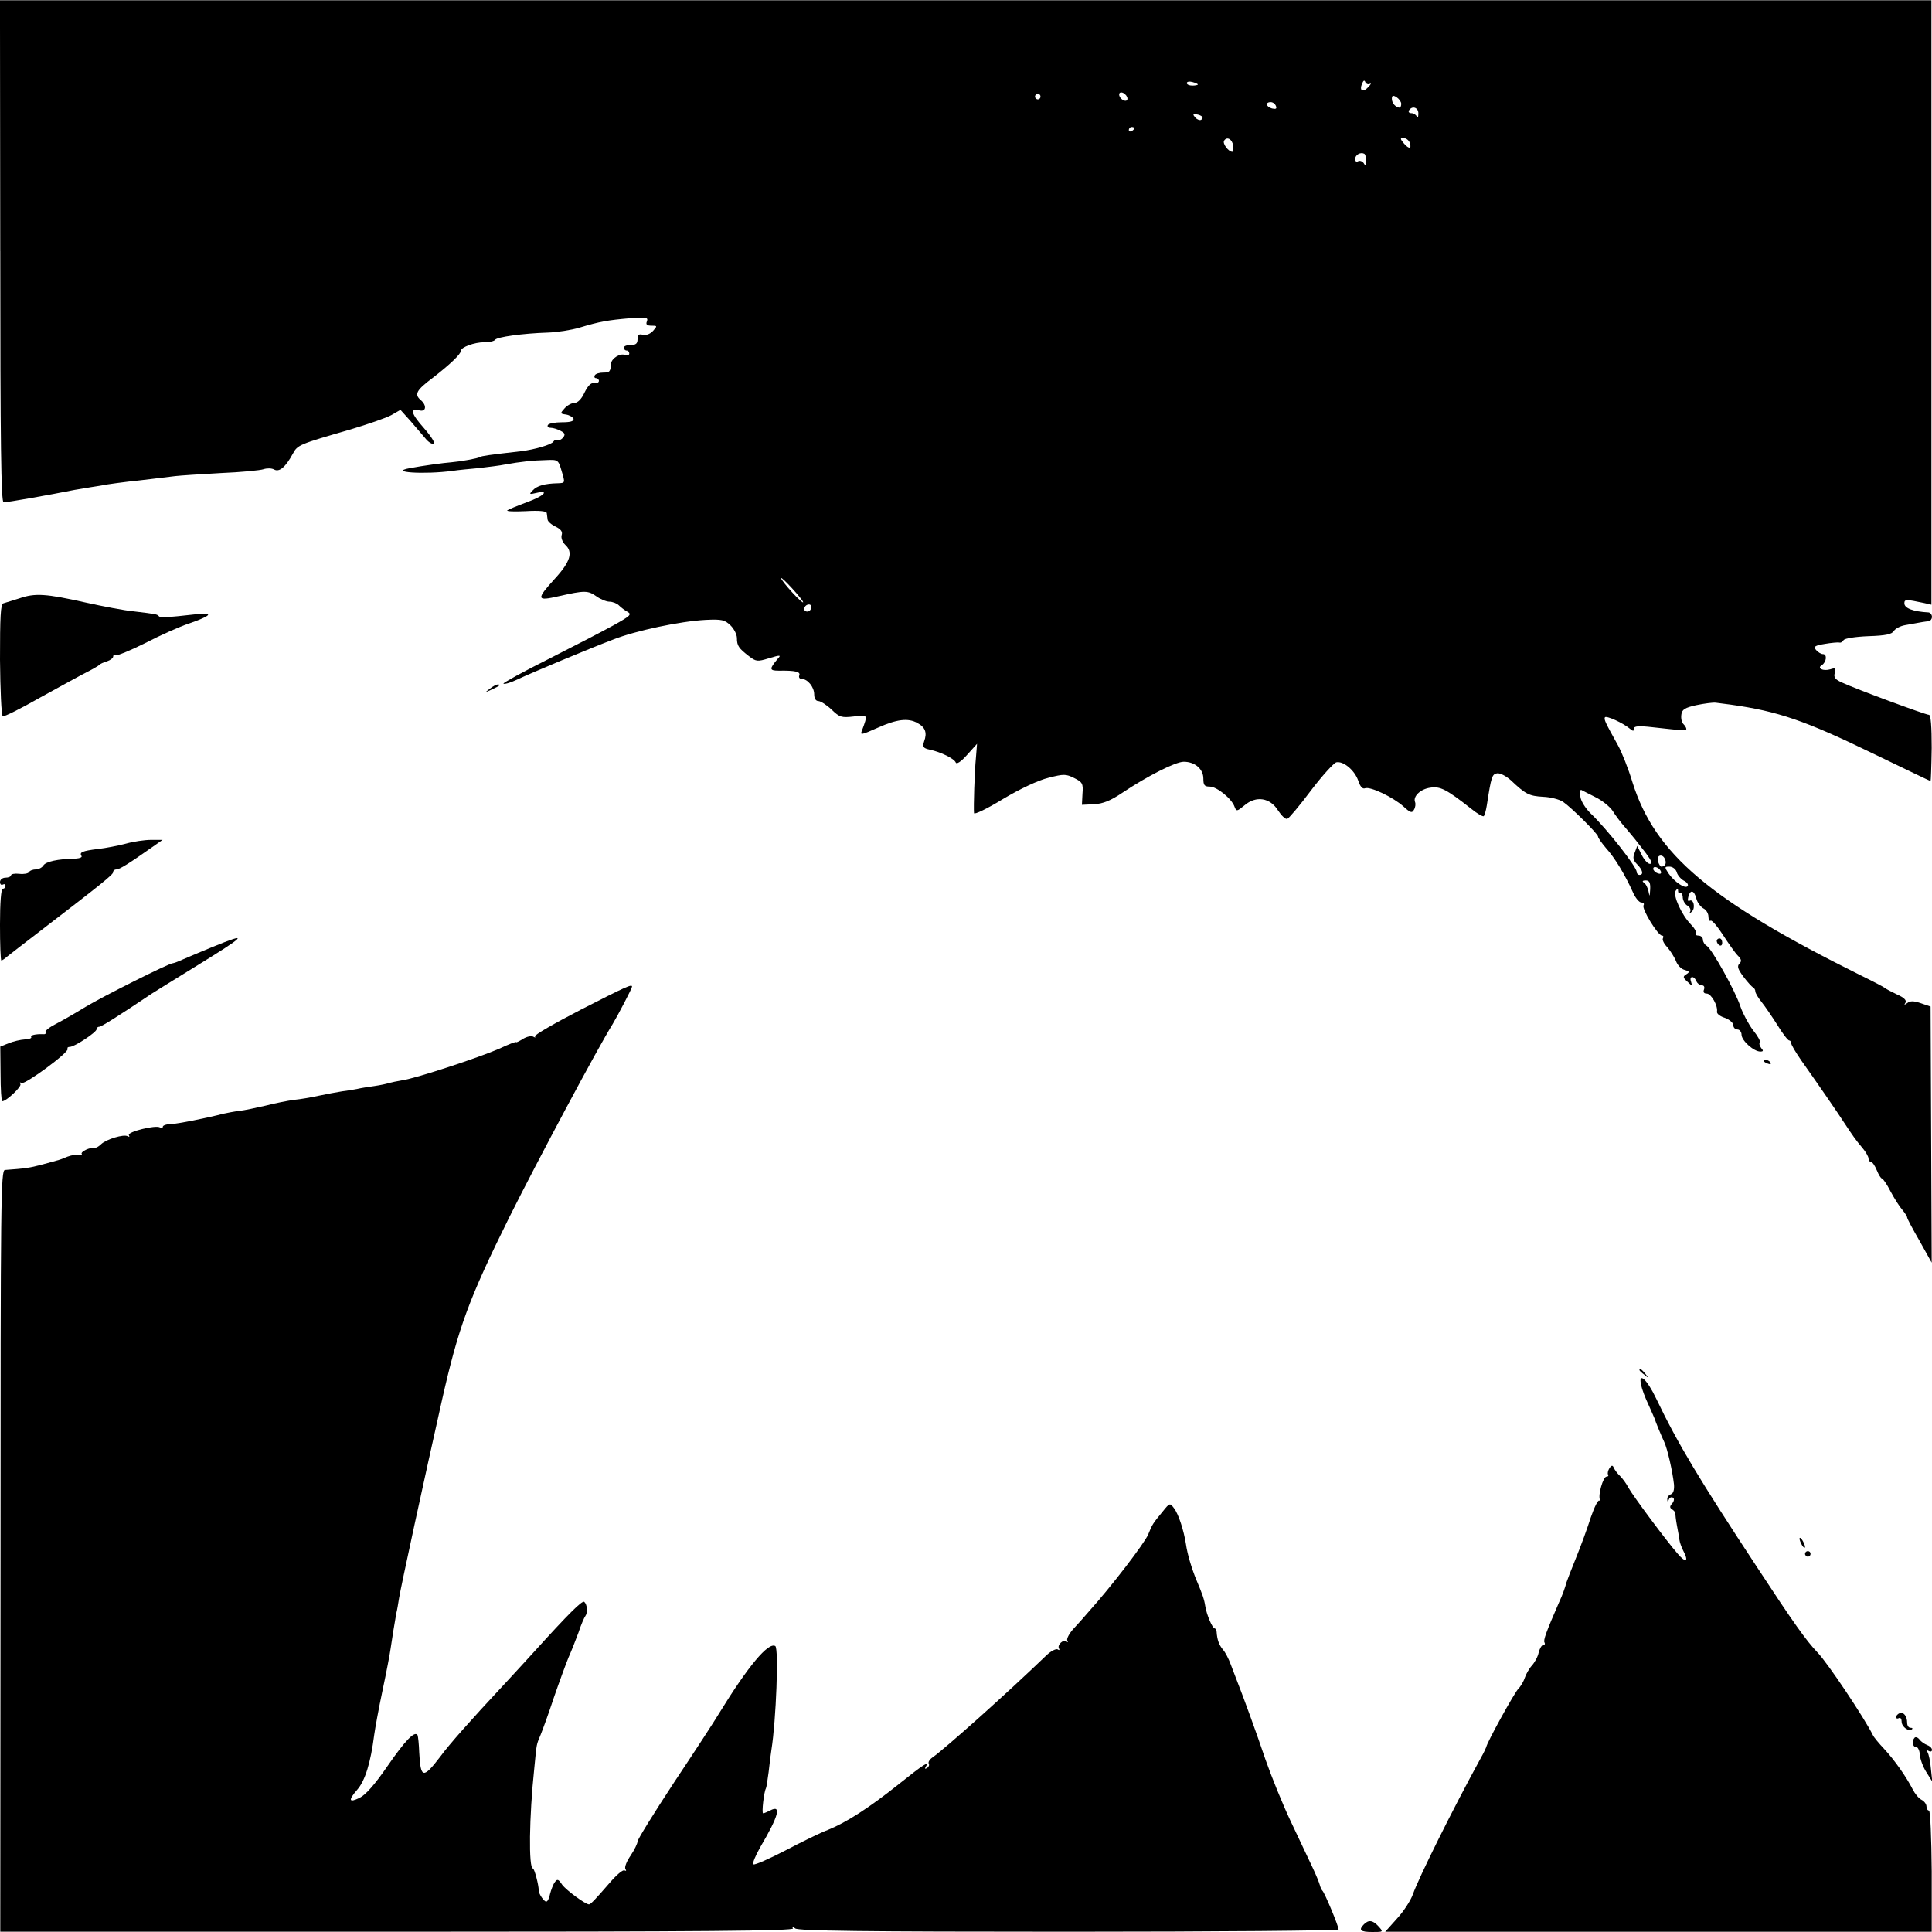
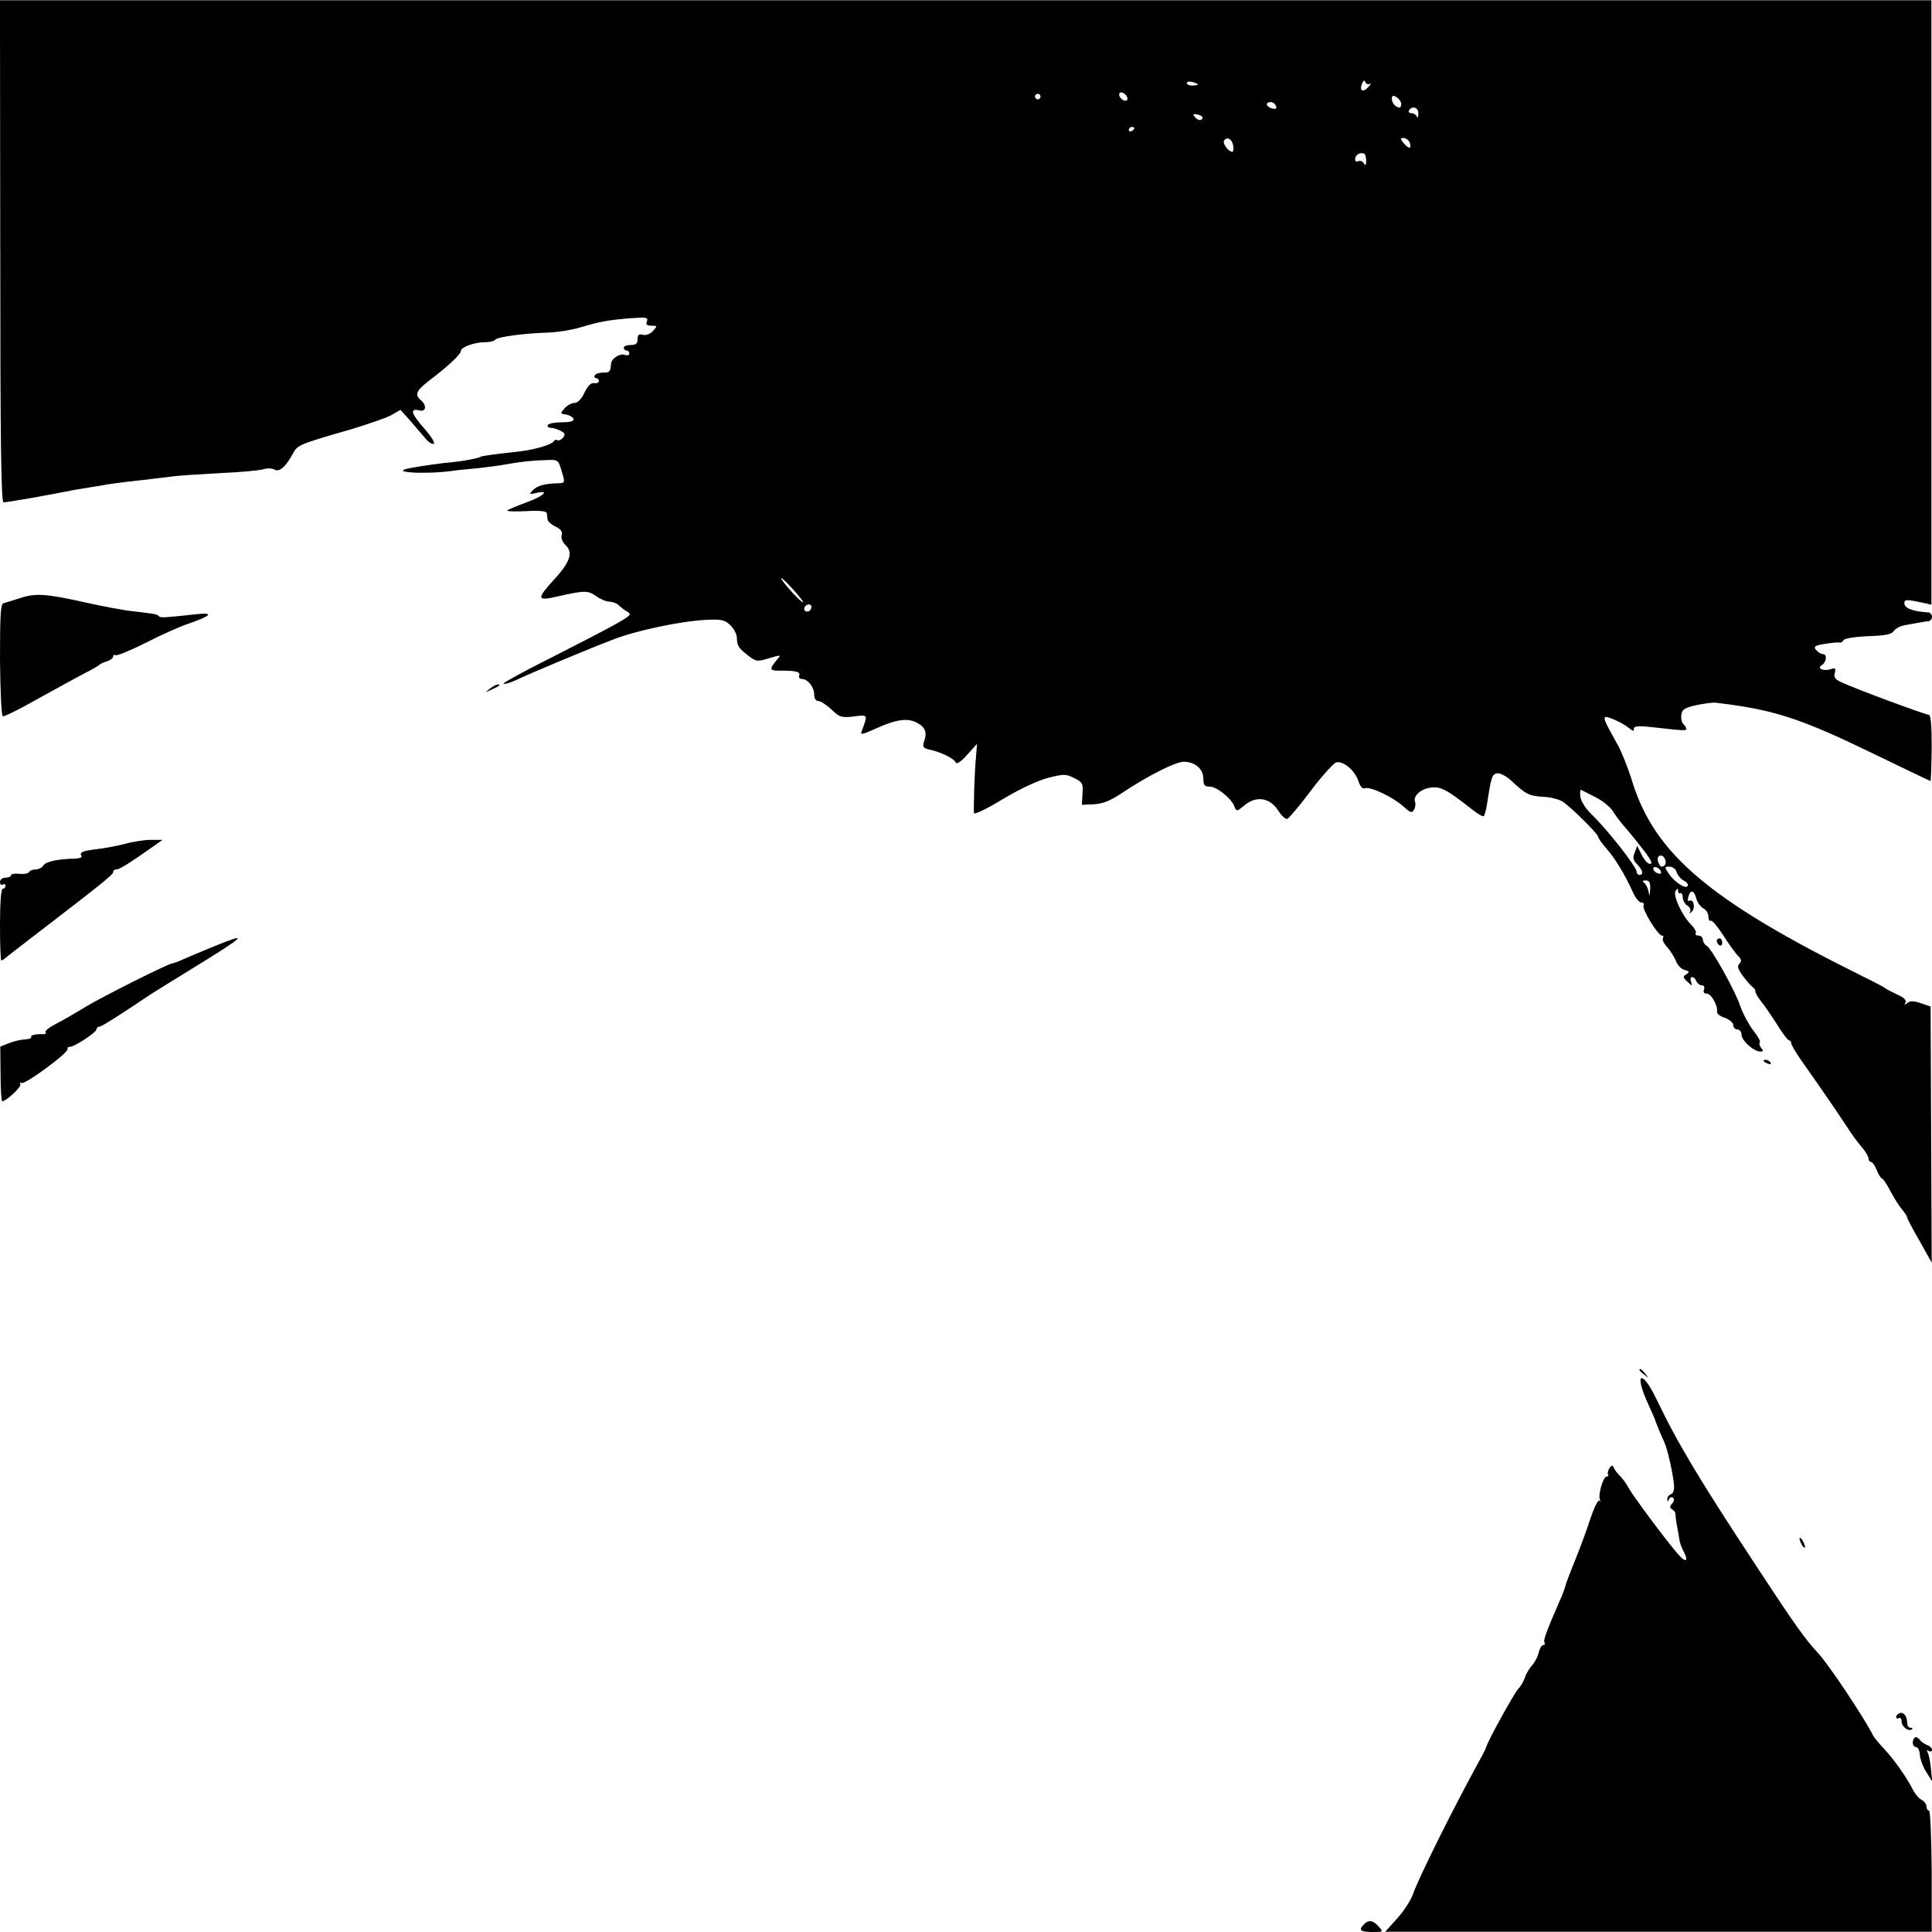
<svg xmlns="http://www.w3.org/2000/svg" version="1.0" width="700pt" height="700pt" viewBox="0 0 700 700" preserveAspectRatio="xMidYMid meet">
  <g transform="translate(0,700) scale(0.1,-0.1)" fill="#000000" stroke="none">
    <path d="M1 6090 c0 -697 3 -910 12 -910 15 0 162 26 257 45 14 2 41 7 60 10 19 3 46 7 60 10 14 2 48 7 75 10 49 5 110 13 170 20 17 2 91 7 165 11 74 3 144 10 155 14 12 4 29 4 38 -1 19 -11 42 9 68 57 17 32 22 34 209 88 63 19 130 42 148 52 l33 19 36 -40 c19 -22 44 -51 54 -63 10 -13 24 -22 30 -20 7 2 -8 26 -35 57 -47 53 -52 73 -16 64 24 -6 27 18 5 37 -25 21 -17 36 43 81 62 48 102 86 102 98 0 13 49 31 85 31 19 0 36 4 39 9 7 10 99 23 191 26 33 1 85 9 115 18 73 22 102 27 183 34 59 4 66 3 61 -11 -5 -12 0 -16 16 -16 22 0 22 -1 6 -19 -10 -11 -25 -17 -37 -14 -14 4 -19 0 -19 -16 0 -16 -6 -21 -25 -21 -14 0 -25 -4 -25 -10 0 -5 5 -10 10 -10 6 0 10 -5 10 -11 0 -6 -7 -8 -16 -5 -18 7 -48 -13 -50 -31 -2 -30 -5 -33 -28 -33 -14 0 -28 -4 -31 -10 -3 -5 -1 -10 4 -10 6 0 11 -5 11 -10 0 -6 -8 -10 -17 -8 -12 2 -23 -10 -35 -34 -11 -24 -25 -38 -37 -38 -10 0 -26 -9 -35 -19 -17 -19 -17 -20 5 -23 12 -2 24 -9 27 -15 2 -9 -10 -13 -42 -13 -24 0 -48 -4 -51 -10 -3 -5 1 -10 10 -10 9 0 25 -5 36 -11 16 -8 18 -13 9 -25 -7 -7 -16 -12 -20 -9 -5 3 -11 1 -15 -5 -6 -11 -68 -29 -118 -35 -114 -13 -143 -17 -148 -21 -8 -5 -69 -16 -104 -19 -27 -2 -101 -12 -149 -21 -83 -15 51 -24 154 -10 19 3 62 7 95 10 33 4 76 9 95 13 55 10 101 15 149 16 43 2 44 1 56 -40 13 -43 13 -43 -14 -44 -47 -1 -76 -9 -91 -26 -14 -14 -12 -15 13 -9 51 12 27 -12 -35 -34 -35 -13 -66 -26 -70 -29 -4 -4 26 -5 67 -3 50 3 75 0 76 -7 1 -6 2 -17 3 -23 0 -7 14 -19 29 -26 20 -10 26 -19 22 -31 -3 -10 3 -25 13 -35 29 -26 19 -61 -37 -122 -69 -76 -68 -83 14 -64 93 21 105 21 135 0 15 -11 37 -20 48 -20 11 0 27 -6 34 -13 7 -7 21 -18 32 -24 16 -9 9 -15 -50 -48 -38 -21 -144 -76 -237 -123 -92 -46 -166 -87 -163 -89 3 -3 25 3 48 14 55 26 263 113 350 146 81 32 242 66 334 71 60 3 70 0 91 -20 13 -13 23 -33 23 -46 0 -28 7 -37 43 -65 26 -20 31 -21 73 -8 43 13 45 12 31 -3 -30 -36 -30 -42 5 -42 60 1 79 -4 74 -17 -3 -7 1 -13 9 -13 21 0 45 -29 45 -56 0 -15 6 -24 15 -24 8 0 30 -14 48 -31 29 -28 36 -30 80 -25 52 7 52 8 30 -51 -7 -17 -4 -17 59 11 67 30 108 35 141 17 30 -16 37 -36 25 -68 -6 -19 -3 -24 20 -29 42 -9 90 -33 95 -47 3 -7 19 3 41 28 l36 40 -4 -50 c-5 -50 -9 -180 -7 -201 0 -7 48 16 105 51 62 37 128 68 165 77 55 14 63 14 93 -1 30 -15 33 -20 30 -57 l-2 -40 44 2 c33 2 60 13 103 42 90 60 192 112 222 112 40 0 71 -26 71 -61 0 -24 4 -29 23 -29 26 0 80 -44 90 -73 7 -18 9 -17 36 5 42 36 93 28 122 -19 12 -18 26 -32 33 -30 6 2 45 48 86 103 41 54 83 100 92 102 26 5 66 -29 79 -66 7 -22 16 -32 25 -28 19 7 101 -32 139 -66 25 -23 31 -25 38 -12 5 8 7 21 4 28 -8 20 19 47 55 52 36 6 59 -6 148 -76 22 -18 43 -30 46 -27 3 3 8 20 11 39 16 104 19 113 37 116 10 2 32 -9 50 -25 54 -51 66 -57 117 -60 28 -1 60 -10 72 -18 32 -22 127 -117 127 -126 0 -5 13 -23 29 -42 32 -35 69 -97 97 -159 9 -21 23 -38 31 -38 8 0 11 -5 8 -10 -8 -12 52 -110 67 -110 5 0 6 -4 3 -10 -3 -5 4 -20 16 -32 11 -13 25 -35 31 -49 5 -15 19 -30 31 -33 18 -5 20 -8 7 -16 -13 -8 -13 -12 4 -27 18 -17 18 -17 13 0 -8 21 11 23 19 2 4 -8 12 -15 20 -15 8 0 11 -6 8 -15 -4 -10 0 -15 10 -15 16 0 41 -44 37 -66 -1 -7 12 -17 29 -22 16 -6 30 -18 30 -26 0 -9 7 -16 15 -16 8 0 15 -9 15 -19 0 -21 44 -61 68 -61 11 0 12 3 3 13 -6 8 -8 17 -5 20 4 3 -7 23 -24 44 -16 21 -37 60 -46 86 -19 58 -104 209 -122 220 -8 4 -14 15 -14 22 0 8 -7 15 -16 15 -8 0 -13 4 -10 9 3 5 -5 19 -18 32 -33 34 -65 104 -55 121 7 10 9 10 9 0 0 -7 4 -11 8 -8 4 2 9 -5 9 -17 1 -11 9 -25 18 -29 8 -5 12 -15 9 -21 -5 -9 -4 -9 6 0 14 13 6 48 -9 39 -5 -3 -7 3 -4 14 7 28 21 25 29 -5 3 -14 15 -30 25 -36 11 -5 19 -19 19 -30 0 -11 4 -18 8 -15 5 3 25 -21 45 -52 20 -31 44 -65 54 -75 13 -13 14 -20 5 -29 -9 -9 -5 -20 15 -47 15 -20 31 -37 35 -39 4 -2 8 -8 8 -14 0 -6 10 -23 23 -39 12 -15 38 -53 57 -83 19 -31 38 -56 43 -56 4 0 7 -5 7 -10 0 -6 17 -34 37 -63 49 -69 134 -192 155 -225 29 -44 42 -63 65 -90 13 -15 23 -33 23 -39 0 -7 4 -13 9 -13 5 0 14 -13 21 -30 7 -17 15 -30 19 -30 3 0 18 -21 31 -47 14 -26 33 -56 43 -67 9 -11 17 -23 17 -27 0 -4 20 -42 45 -85 l44 -79 -2 464 -2 464 -35 12 c-26 9 -39 9 -49 1 -11 -8 -13 -8 -7 1 5 9 -6 19 -31 30 -21 10 -40 20 -43 23 -3 3 -43 24 -90 47 -544 270 -743 438 -825 698 -15 50 -39 110 -53 135 -45 81 -51 93 -47 101 5 7 65 -20 90 -41 12 -10 15 -10 15 0 0 9 16 11 68 5 116 -13 122 -13 122 -6 0 4 -5 12 -11 18 -6 6 -9 21 -7 34 2 18 13 25 54 34 29 6 60 10 70 9 11 -1 35 -5 54 -7 172 -24 271 -58 518 -178 112 -54 205 -99 207 -99 1 0 3 54 4 120 0 77 -3 120 -10 120 -12 0 -269 95 -315 117 -25 11 -31 19 -26 35 4 17 2 19 -16 13 -27 -8 -50 4 -31 15 17 11 20 40 4 40 -7 0 -18 7 -25 15 -10 12 -5 16 32 22 23 4 47 6 52 5 5 -2 12 2 16 9 5 6 41 12 90 14 63 2 85 7 92 19 5 8 23 18 41 21 65 12 72 13 85 14 6 1 12 8 12 16 0 8 -6 15 -12 16 -56 3 -88 15 -88 33 0 15 6 15 72 1 l26 -6 0 1095 0 1095 -3499 0 -3499 0 1 -909z m4339 604 c0 -2 -9 -4 -20 -4 -11 0 -20 4 -20 9 0 5 9 7 20 4 11 -3 20 -7 20 -9z m623 2 c7 4 4 -1 -5 -11 -20 -22 -34 -14 -23 12 5 12 9 14 12 5 3 -6 10 -9 16 -6z m-879 -58 c-3 -5 -12 -4 -20 3 -7 6 -11 15 -8 21 3 5 12 4 20 -3 7 -6 11 -15 8 -21z m-314 12 c0 -5 -4 -10 -10 -10 -5 0 -10 5 -10 10 0 6 5 10 10 10 6 0 10 -4 10 -10z m1307 -26 c0 -8 -3 -14 -6 -14 -14 1 -28 16 -28 32 0 12 4 14 17 6 9 -6 17 -17 17 -24z m-454 -8 c4 -10 0 -12 -14 -9 -22 6 -26 23 -5 23 8 0 16 -6 19 -14z m516 -28 c0 -13 -3 -17 -6 -10 -2 6 -11 12 -19 12 -9 0 -12 5 -9 10 12 19 35 10 34 -12z m-784 -10 c4 -3 2 -9 -3 -12 -5 -3 -15 1 -21 8 -10 11 -9 14 3 12 9 -1 18 -5 21 -8z m-245 -42 c0 -3 -4 -8 -10 -11 -5 -3 -10 -1 -10 4 0 6 5 11 10 11 6 0 10 -2 10 -4z m358 -64 c2 -12 1 -22 -3 -22 -14 0 -36 30 -30 40 10 17 30 6 33 -18z m639 13 c9 -24 -1 -27 -20 -5 -14 17 -15 20 -2 20 9 0 18 -7 22 -15z m-157 -68 c0 -16 -3 -19 -9 -8 -5 7 -14 10 -20 7 -6 -4 -11 -1 -11 8 0 15 19 26 33 19 4 -2 7 -14 7 -26z m-2040 -1599 c0 -4 -18 12 -40 36 -22 24 -40 47 -40 51 0 9 79 -77 80 -87z m30 -16 c0 -13 -12 -22 -22 -16 -10 6 -1 24 13 24 5 0 9 -4 9 -8z m2840 -690 c25 -12 53 -35 63 -50 9 -15 30 -43 47 -62 34 -40 36 -43 74 -92 20 -27 24 -38 14 -38 -8 0 -21 15 -30 33 l-16 32 -9 -24 c-8 -19 -6 -28 9 -43 20 -20 24 -38 8 -38 -5 0 -10 5 -10 11 0 18 -107 155 -168 213 -18 18 -35 45 -36 60 -2 15 -1 25 3 24 3 -2 26 -13 51 -26z m253 -226 c6 -14 0 -26 -14 -26 -3 0 -9 9 -12 20 -6 23 18 28 26 6z m-15 -44 c2 -7 -2 -10 -12 -6 -9 3 -16 11 -16 16 0 13 23 5 28 -10z m57 -2 c3 -11 15 -25 26 -31 11 -5 17 -14 14 -19 -8 -13 -49 15 -70 46 -15 23 -14 24 4 24 11 0 23 -9 26 -20z m-96 -62 c-2 -28 -2 -29 -6 -8 -3 14 -10 28 -17 32 -7 5 -5 8 7 8 13 0 17 -8 16 -32z" />
    <path d="M70 4832 c-25 -8 -51 -16 -58 -18 -10 -3 -12 -49 -12 -204 1 -110 5 -202 10 -205 4 -3 66 28 136 68 71 39 147 81 169 92 22 11 42 23 45 26 3 4 15 9 28 13 12 4 22 12 22 17 0 6 4 8 9 5 4 -3 53 17 107 44 54 28 125 60 159 71 80 28 91 40 30 34 -118 -13 -133 -14 -139 -8 -7 8 -9 8 -92 18 -32 3 -111 18 -174 32 -143 32 -183 35 -240 15z" />
    <path d="M1774 4504 c-18 -14 -18 -14 6 -3 31 14 36 19 24 19 -6 0 -19 -7 -30 -16z" />
    <path d="M455 3943 c-27 -7 -72 -16 -100 -19 -57 -7 -68 -12 -60 -25 4 -5 -6 -9 -22 -10 -64 -1 -108 -11 -116 -25 -4 -7 -17 -14 -27 -14 -10 0 -22 -4 -25 -10 -3 -5 -19 -8 -35 -6 -17 2 -30 -1 -30 -5 0 -5 -9 -9 -20 -9 -11 0 -20 -7 -20 -16 0 -8 5 -12 10 -9 6 3 10 1 10 -4 0 -6 -4 -11 -10 -11 -6 0 -10 -50 -10 -130 0 -71 2 -130 5 -130 3 0 13 7 22 15 10 8 64 50 119 92 220 169 264 204 264 213 0 6 5 10 12 10 11 0 45 21 130 81 l37 26 -42 0 c-23 0 -64 -6 -92 -14z" />
    <path d="M770 3569 c-41 -17 -89 -37 -107 -45 -17 -8 -34 -14 -37 -14 -14 0 -255 -121 -316 -158 -36 -22 -84 -50 -108 -62 -23 -12 -40 -25 -37 -30 3 -4 -1 -8 -8 -7 -29 1 -48 -4 -44 -10 3 -5 -8 -8 -23 -9 -16 -1 -42 -7 -59 -14 l-30 -12 1 -99 c0 -54 3 -99 6 -99 15 0 71 53 66 62 -4 6 -2 8 4 4 12 -7 174 112 167 124 -2 4 1 7 8 7 17 0 97 53 97 64 0 5 4 9 10 9 7 0 68 38 190 120 8 5 78 49 155 96 190 117 200 128 65 73z" />
    <path d="M6220 3591 c0 -6 5 -13 10 -16 6 -3 10 1 10 9 0 9 -4 16 -10 16 -5 0 -10 -4 -10 -9z" />
-     <path d="M2103 3341 c-95 -49 -169 -92 -165 -96 4 -5 1 -5 -6 -1 -7 4 -24 0 -37 -8 -14 -9 -25 -14 -25 -12 0 3 -28 -8 -62 -24 -71 -31 -297 -106 -350 -114 -19 -3 -41 -8 -49 -10 -8 -3 -32 -8 -53 -11 -21 -3 -48 -7 -60 -10 -12 -2 -37 -7 -56 -9 -19 -3 -57 -10 -85 -16 -27 -6 -68 -13 -90 -15 -22 -3 -68 -12 -103 -21 -34 -8 -77 -17 -95 -19 -18 -2 -43 -7 -57 -10 -61 -16 -167 -37 -192 -38 -16 0 -28 -5 -28 -9 0 -5 -5 -6 -10 -3 -16 10 -120 -16 -113 -28 3 -6 2 -7 -4 -4 -14 9 -79 -11 -97 -29 -8 -8 -19 -14 -23 -13 -17 3 -52 -14 -47 -22 3 -5 -1 -6 -9 -3 -7 2 -27 -1 -43 -7 -16 -7 -33 -13 -39 -14 -5 -2 -30 -8 -55 -15 -40 -11 -60 -14 -132 -19 -15 -1 -16 -102 -16 -1381 l-1 -1379 1440 0 c1111 0 1438 3 1432 12 -5 9 -3 9 8 0 11 -9 244 -12 992 -12 537 0 977 4 977 8 0 12 -51 135 -59 141 -3 3 -7 12 -9 20 -2 8 -14 38 -27 65 -13 28 -48 102 -78 165 -30 63 -71 165 -92 225 -32 95 -79 224 -105 290 -4 11 -14 36 -21 55 -7 19 -19 43 -28 53 -14 17 -21 35 -23 65 -1 6 -4 12 -7 12 -8 0 -29 49 -34 80 -4 26 -10 43 -32 95 -17 41 -33 94 -38 130 -8 51 -27 109 -43 130 -15 20 -16 20 -40 -10 -38 -46 -39 -48 -54 -85 -13 -31 -133 -188 -215 -279 -16 -19 -42 -48 -57 -64 -15 -17 -24 -35 -21 -41 3 -6 3 -8 -2 -4 -11 11 -36 -12 -28 -25 3 -6 1 -7 -5 -3 -6 3 -24 -6 -40 -21 -141 -136 -368 -339 -414 -371 -10 -7 -16 -17 -13 -22 3 -5 0 -12 -6 -16 -8 -4 -9 -3 -5 4 15 24 -7 10 -97 -62 -109 -87 -192 -140 -257 -166 -27 -10 -96 -44 -155 -75 -58 -30 -110 -53 -115 -50 -5 3 7 31 25 63 66 112 78 155 35 132 -10 -5 -21 -10 -25 -10 -6 0 3 78 10 90 2 3 6 30 10 60 3 30 8 66 10 80 17 106 27 368 14 376 -25 15 -98 -72 -203 -243 -16 -27 -89 -139 -163 -250 -73 -111 -133 -208 -133 -215 0 -7 -11 -30 -25 -51 -14 -20 -23 -42 -19 -49 4 -6 3 -8 -3 -5 -6 4 -30 -17 -54 -45 -52 -60 -69 -78 -75 -78 -13 0 -82 51 -97 71 -14 21 -18 22 -27 9 -6 -8 -13 -27 -17 -42 -3 -16 -9 -28 -14 -28 -8 0 -27 28 -27 40 0 21 -16 80 -21 80 -16 0 -14 186 5 365 9 92 7 81 23 120 7 17 29 77 48 135 20 58 44 123 53 145 10 22 26 63 36 90 9 28 21 55 25 60 9 12 7 41 -4 51 -7 7 -59 -45 -182 -181 -44 -48 -95 -104 -114 -124 -113 -121 -194 -212 -226 -256 -62 -81 -71 -79 -76 15 -1 30 -4 58 -6 63 -10 17 -44 -18 -109 -112 -46 -67 -79 -104 -101 -115 -39 -19 -42 -9 -9 29 29 33 49 98 62 200 3 22 16 94 30 160 14 66 27 134 29 150 5 36 16 102 21 130 3 11 7 36 10 55 6 38 90 426 155 715 60 266 97 367 244 664 105 210 319 611 375 701 17 28 70 129 70 135 0 10 -17 3 -187 -84z" />
    <path d="M6390 3156 c0 -2 7 -7 16 -10 8 -3 12 -2 9 4 -6 10 -25 14 -25 6z" />
    <path d="M5940 2036 c0 -2 8 -10 18 -17 15 -13 16 -12 3 4 -13 16 -21 21 -21 13z" />
    <path d="M5946 1982 c3 -15 15 -47 27 -72 11 -25 21 -47 22 -50 3 -11 26 -66 35 -85 11 -23 30 -106 35 -152 2 -20 -2 -34 -11 -37 -8 -3 -14 -11 -13 -18 0 -10 2 -10 6 0 2 6 9 9 14 6 6 -3 5 -12 -2 -21 -10 -11 -10 -16 0 -22 7 -5 12 -11 11 -15 0 -3 2 -23 6 -44 4 -20 8 -44 9 -52 1 -8 7 -25 13 -37 22 -41 11 -48 -19 -13 -43 49 -163 211 -179 240 -7 14 -21 33 -30 42 -10 9 -20 23 -23 30 -4 10 -8 10 -16 -2 -5 -8 -7 -18 -5 -22 3 -4 1 -8 -5 -8 -13 0 -32 -69 -24 -84 3 -6 2 -8 -2 -3 -5 4 -18 -23 -31 -60 -12 -38 -36 -104 -54 -148 -18 -44 -33 -84 -35 -90 -3 -13 -14 -45 -26 -70 -47 -108 -58 -138 -53 -146 3 -5 1 -9 -4 -9 -6 0 -13 -12 -17 -27 -3 -16 -15 -37 -25 -48 -10 -11 -21 -31 -25 -43 -4 -13 -15 -32 -24 -41 -14 -14 -114 -195 -116 -211 -1 -3 -9 -21 -20 -40 -102 -186 -226 -436 -246 -494 -8 -22 -33 -61 -57 -87 l-43 -48 990 0 990 0 0 219 c-1 121 -5 220 -10 220 -5 0 -9 7 -9 15 0 8 -8 19 -18 24 -10 5 -24 22 -32 38 -23 45 -65 105 -103 146 -19 20 -38 43 -41 50 -30 61 -164 262 -201 300 -41 43 -86 106 -217 306 -210 319 -289 450 -367 613 -33 70 -66 100 -55 50z" />
    <path d="M6520 1425 c0 -5 5 -17 10 -25 5 -8 10 -10 10 -5 0 6 -5 17 -10 25 -5 8 -10 11 -10 5z" />
-     <path d="M6540 1370 c0 -5 5 -10 10 -10 6 0 10 5 10 10 0 6 -4 10 -10 10 -5 0 -10 -4 -10 -10z" />
    <path d="M6883 793 c-7 -3 -13 -9 -13 -14 0 -6 5 -7 10 -4 6 3 10 -3 10 -13 0 -19 27 -38 38 -27 3 3 0 5 -6 5 -7 0 -12 8 -12 18 0 24 -13 40 -27 35z" />
    <path d="M6937 704 c-11 -12 -8 -34 6 -34 6 0 12 -12 13 -28 1 -15 11 -43 23 -62 l22 -35 -5 47 c-2 26 -8 53 -12 59 -4 8 -3 9 4 5 7 -4 12 -2 12 4 0 6 -8 14 -17 17 -10 4 -23 13 -28 20 -6 8 -14 11 -18 7z" />
    <path d="M4942 28 c-21 -21 -13 -28 30 -28 40 0 41 0 23 20 -21 23 -36 25 -53 8z" />
  </g>
</svg>